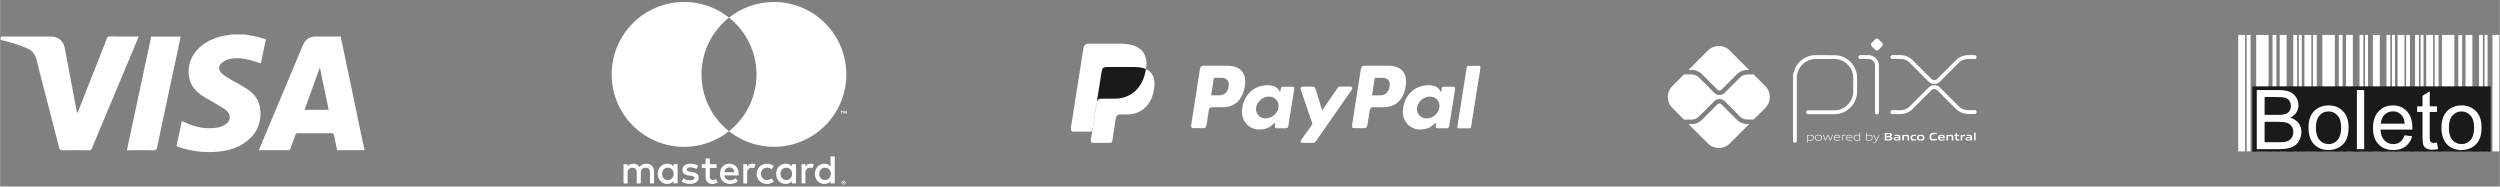
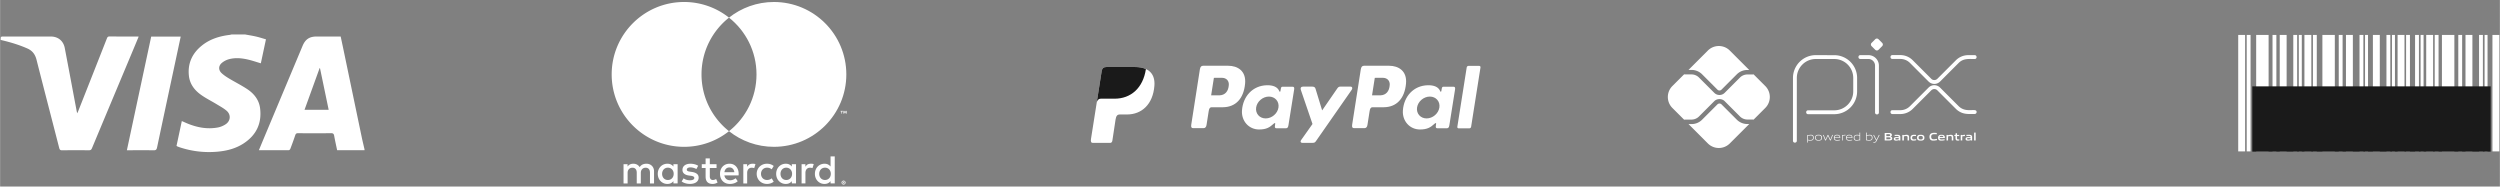
<svg xmlns="http://www.w3.org/2000/svg" xml:space="preserve" width="85.76" height="6.399" style="shape-rendering:geometricPrecision;text-rendering:geometricPrecision;image-rendering:optimizeQuality;fill-rule:evenodd;clip-rule:evenodd" viewBox="0 0 2269.06 169.32">
  <rect x="0" y="0" width="2269.06" height="169.32" fill="#808080" stroke="none" />
  <defs>
    <style>.fil2{fill:#1a1a1a}.fil0,.fil1{fill:#fff}.fil0{fill-rule:nonzero}</style>
  </defs>
  <g id="Camada_x0020_1">
    <g id="_2159541992608">
      <path d="M330.78 136.31h-24.86c-.91-4.37-1.89-8.65-2.66-12.96-.32-1.79-.89-2.49-2.89-2.46-9.97.13-19.94.1-29.91.02-1.51-.02-2.11.48-2.57 1.86-1.37 4.11-2.87 8.18-4.41 12.23-.21.55-.9 1.3-1.37 1.31-8.99.08-17.98.05-27.22.05 1.68-4.05 3.28-7.93 4.9-11.79 11.58-27.65 23.18-55.29 34.77-82.94 2.51-5.99 6.27-8.49 12.75-8.49h21.83c.72 3.37 1.44 6.69 2.14 10.02 5.7 27.32 11.39 54.64 17.1 81.96.74 3.5 1.6 6.97 2.4 10.45zm-32.54-36.66c-2.65-12.71-5.26-25.24-7.88-37.78-.1-.02-.21-.04-.32-.06-4.55 12.57-9.11 25.13-13.71 37.84zM222.47 31.3c3.28.61 6.59 1.11 9.83 1.86 2.97.68 5.87 1.64 9.02 2.53-1.59 7.43-3.14 14.68-4.65 21.77-4.16-1.22-8.13-2.62-12.22-3.52-5.58-1.24-11.31-1.71-16.89-.15-2.28.63-4.58 1.85-6.36 3.38-3.07 2.63-3.11 6.41-.18 9.17 2.02 1.9 4.41 3.47 6.81 4.91 5.44 3.27 11.15 6.11 16.43 9.61 6.23 4.11 10.77 9.77 11.73 17.42 1.68 13.53-3.32 24.19-14.69 31.73-7.14 4.74-15.23 6.86-23.66 7.64-11.77 1.1-23.3-.22-34.54-3.92-.76-.24-1.49-.55-2.23-.85-.22-.09-.41-.25-.74-.46 1.59-7.44 3.18-14.89 4.81-22.54 1.92.83 3.72 1.67 5.56 2.41 8.78 3.54 17.85 5.16 27.25 3.4 2.45-.46 4.94-1.54 7.02-2.93 4.5-3.02 4.93-8.68.83-12.23-2.69-2.32-5.93-4.04-9-5.91-4.79-2.92-9.88-5.41-14.41-8.68-5.82-4.18-10.03-9.77-10.82-17.19-1.2-11.11 2.92-20.13 11.45-27.14 7.42-6.1 16.24-8.81 25.62-9.95.52-.06 1.03-.24 1.55-.36zM125.78 33.22c-1.39 3.36-2.72 6.57-4.06 9.76-12.79 30.53-25.6 61.05-38.35 91.59-.61 1.46-1.35 1.84-2.82 1.83-8.08-.07-16.16-.09-24.23.02-1.72.02-2.27-.58-2.67-2.11-6.84-26.69-13.81-53.34-20.58-80.04-1.24-4.9-3.72-8.25-8.39-10.3-7.47-3.29-15.23-5.6-23.14-7.48-.35-.08-.7-.18-1.03-.26.04-3.09.04-3.09 2.98-3.09 14.14 0 28.27-.01 42.41 0 6.7 0 11.54 3.89 12.81 10.53 3.59 18.78 7.1 37.58 10.64 56.38.16.82.33 1.64.57 2.79.36-.69.62-1.07.79-1.49C79.49 79.14 88.27 56.94 97 34.72c.48-1.22 1.07-1.63 2.38-1.62 8.19.07 16.39.03 24.59.04.53 0 1.06.05 1.81.08M115.08 136.37c7.38-34.51 14.71-68.77 22.06-103.12h26.79c-1.12 5.23-2.21 10.36-3.31 15.49-6.06 28.37-12.15 56.74-18.15 85.12-.42 1.98-1.12 2.6-3.17 2.56-7.34-.14-14.68-.05-22.02-.05zM591.66 150.55a6.3 6.3 0 0 0-2.17-1.43q-1.26-.51-2.76-.51c-.53 0-1.08.04-1.65.13-.57.1-1.13.26-1.67.49-.55.23-1.07.55-1.56.95-.49.41-.92.92-1.29 1.54a6.2 6.2 0 0 0-2.38-2.28c-1.01-.56-2.16-.83-3.45-.83q-.645 0-1.35.12c-.46.08-.92.21-1.38.41-.46.19-.9.45-1.31.79q-.63.495-1.14 1.26v-2.13h-3.66v17.44h3.7v-9.66c0-.74.11-1.4.35-1.98.23-.57.55-1.06.94-1.45.39-.38.86-.68 1.38-.88.53-.2 1.1-.3 1.7-.3 1.24 0 2.21.4 2.89 1.18.69.79 1.03 1.92 1.03 3.39v9.7h3.7v-9.66q0-1.11.36-1.98c.23-.57.55-1.06.94-1.45.39-.38.85-.68 1.38-.88s1.1-.3 1.69-.3c1.25 0 2.22.4 2.9 1.18.69.79 1.03 1.92 1.03 3.39v9.7h3.7v-10.96c0-1.02-.16-1.95-.5-2.8a6.3 6.3 0 0 0-1.42-2.19M611.17 151.18c-.6-.78-1.35-1.4-2.25-1.87s-1.98-.7-3.22-.7c-1.23 0-2.37.23-3.43.68a8.6 8.6 0 0 0-2.76 1.9c-.79.82-1.41 1.78-1.86 2.91-.45 1.12-.68 2.35-.68 3.68 0 1.34.23 2.57.68 3.69s1.07 2.09 1.86 2.9c.78.82 1.71 1.45 2.76 1.91 1.06.45 2.2.68 3.43.68 1.24 0 2.32-.23 3.22-.69a6.6 6.6 0 0 0 2.25-1.86v2.09h3.81v-17.44h-3.81zm-.14 8.82c-.26.68-.61 1.27-1.08 1.77q-.69.75-1.65 1.17c-.65.29-1.36.43-2.15.43-.83 0-1.56-.15-2.21-.44-.65-.3-1.2-.7-1.65-1.21-.45-.5-.79-1.09-1.04-1.77-.24-.68-.36-1.4-.36-2.17q0-1.14.36-2.16c.25-.68.59-1.27 1.04-1.78q.675-.75 1.65-1.2c.65-.3 1.38-.45 2.21-.45.79 0 1.5.15 2.15.43.64.29 1.19.68 1.65 1.18.47.49.82 1.08 1.08 1.76.25.68.38 1.42.38 2.22s-.13 1.54-.38 2.22M632.47 157.76c-1.07-.84-2.56-1.39-4.46-1.67l-1.8-.27c-.4-.06-.78-.13-1.13-.21s-.66-.19-.91-.32c-.26-.13-.46-.3-.61-.51s-.23-.46-.23-.76c0-.62.29-1.12.86-1.51q.87-.57 2.43-.57.825 0 1.62.15.78.135 1.5.36.705.225 1.29.48c.39.18.72.35.98.5l1.64-2.96c-.91-.59-1.97-1.04-3.18-1.36a15.2 15.2 0 0 0-3.88-.48c-1.12 0-2.12.13-3.01.39-.88.26-1.64.63-2.26 1.11a4.7 4.7 0 0 0-1.44 1.76c-.33.69-.5 1.46-.5 2.33 0 1.4.5 2.54 1.5 3.41s2.47 1.43 4.42 1.7l1.82.24c1.04.14 1.8.38 2.29.7s.73.73.73 1.23c0 .65-.34 1.17-1 1.55-.67.39-1.66.58-2.97.58q-1.08 0-1.92-.15c-.57-.1-1.08-.23-1.55-.39s-.88-.35-1.25-.56c-.37-.22-.72-.44-1.03-.69l-1.77 2.86c.63.47 1.29.86 1.99 1.15a13.5 13.5 0 0 0 3.93 1.01c.59.05 1.11.08 1.56.08q1.875 0 3.36-.42c.99-.28 1.82-.67 2.5-1.17.67-.51 1.19-1.11 1.54-1.8q.54-1.05.54-2.31c0-1.49-.53-2.65-1.6-3.48M668.09 151.15a7.5 7.5 0 0 0-2.6-1.88c-1.01-.44-2.13-.66-3.34-.66-1.29 0-2.46.22-3.52.66-1.07.45-1.98 1.07-2.74 1.88-.77.81-1.36 1.77-1.79 2.9-.42 1.13-.63 2.37-.63 3.73 0 1.39.21 2.64.65 3.77s1.05 2.1 1.84 2.9 1.73 1.42 2.82 1.85c1.09.44 2.3.66 3.61.66 1.32 0 2.58-.18 3.77-.55 1.2-.36 2.33-1 3.4-1.91l-1.89-2.71c-.73.58-1.54 1.03-2.42 1.35-.88.33-1.75.49-2.63.49-.62 0-1.21-.09-1.78-.26s-1.09-.43-1.55-.79-.85-.82-1.18-1.37c-.33-.56-.55-1.24-.68-2.02h12.89c.03-.22.05-.45.06-.7.01-.24.02-.48.02-.72 0-1.36-.21-2.6-.61-3.73-.41-1.12-.98-2.08-1.7-2.89m-10.64 5.14q.15-.945.51-1.74c.24-.53.56-.98.94-1.36.38-.39.84-.68 1.36-.89.53-.2 1.14-.31 1.82-.31 1.21 0 2.2.38 2.96 1.13.77.76 1.25 1.81 1.46 3.17zM718.64 151.18c-.61-.78-1.36-1.4-2.26-1.87-.89-.47-1.97-.7-3.22-.7-1.22 0-2.36.23-3.42.68a8.6 8.6 0 0 0-2.77 1.9 8.7 8.7 0 0 0-1.85 2.91c-.45 1.12-.68 2.35-.68 3.68 0 1.34.23 2.57.68 3.69a8.6 8.6 0 0 0 1.85 2.9c.79.82 1.71 1.45 2.77 1.91 1.06.45 2.2.68 3.42.68 1.25 0 2.33-.23 3.22-.69a6.7 6.7 0 0 0 2.26-1.86v2.09h3.81v-17.44h-3.81zm-.14 8.82q-.39 1.02-1.08 1.77t-1.65 1.17c-.65.29-1.36.43-2.15.43-.83 0-1.57-.15-2.21-.44-.65-.3-1.2-.7-1.65-1.21-.45-.5-.8-1.09-1.04-1.77s-.36-1.4-.36-2.17q0-1.14.36-2.16c.24-.68.59-1.27 1.04-1.78q.675-.75 1.65-1.2c.64-.3 1.38-.45 2.21-.45.79 0 1.5.15 2.15.43.64.29 1.19.68 1.65 1.18.46.49.82 1.08 1.08 1.76.25.68.38 1.42.38 2.22s-.13 1.54-.38 2.22M648.78 163.03c-.61.23-1.21.34-1.81.34q-.585 0-1.08-.18a2.1 2.1 0 0 1-.87-.57c-.25-.26-.45-.6-.6-1.01a4.7 4.7 0 0 1-.22-1.5v-7.59h6.12v-3.46h-6.12v-5.28h-3.82v5.28h-3.48v3.46h3.48v7.67c0 2.31.55 4.02 1.65 5.12s2.64 1.65 4.61 1.65c1.11 0 2.1-.17 2.98-.51.58-.23 1.12-.48 1.63-.77l-1.3-3.18c-.37.2-.76.37-1.17.53M683.13 148.61c-1.06 0-2.03.19-2.89.58s-1.58 1.32-2.17 2.16v-2.29h-3.45v17.44h3.49v-9.59c0-.74.1-1.4.31-1.98.2-.59.49-1.08.85-1.48.37-.4.81-.7 1.31-.91a4.4 4.4 0 0 1 1.68-.31c.46 0 .96.06 1.49.17.27.05.53.12.77.2l1.12-3.64c-.3-.1-.61-.18-.93-.23-.47-.08-.99-.12-1.58-.12M736.02 148.61c-1.06 0-2.03.19-2.89.58s-1.58 1.32-2.17 2.16v-2.29h-3.45v17.44H731v-9.59c0-.74.1-1.4.31-1.98.21-.59.49-1.08.85-1.48.37-.4.81-.7 1.32-.91s1.06-.31 1.67-.31c.46 0 .96.06 1.49.17.28.05.53.12.77.2l1.12-3.64c-.3-.1-.61-.18-.93-.23-.47-.08-.99-.12-1.58-.12M753.8 141.97v9.21c-.61-.78-1.36-1.4-2.26-1.87s-1.97-.7-3.22-.7c-1.23 0-2.37.23-3.43.68a8.6 8.6 0 0 0-2.76 1.9c-.79.82-1.41 1.78-1.86 2.91-.45 1.12-.67 2.35-.67 3.68 0 1.34.22 2.57.67 3.69s1.07 2.09 1.86 2.9c.78.82 1.71 1.45 2.76 1.91 1.06.45 2.2.68 3.43.68 1.25 0 2.32-.23 3.22-.69a6.7 6.7 0 0 0 2.26-1.86v2.09h3.8v-24.53zm-.15 18.03c-.26.68-.61 1.27-1.07 1.77-.47.5-1.02.89-1.66 1.17-.64.29-1.36.43-2.15.43-.82 0-1.56-.15-2.21-.44-.65-.3-1.2-.7-1.65-1.21-.45-.5-.79-1.09-1.04-1.77-.24-.68-.36-1.4-.36-2.17q0-1.14.36-2.16c.25-.68.59-1.27 1.04-1.78q.675-.75 1.65-1.2c.65-.3 1.39-.45 2.21-.45.79 0 1.51.15 2.15.43.64.29 1.19.68 1.66 1.18.46.49.81 1.08 1.07 1.76.25.68.38 1.42.38 2.22s-.13 1.54-.38 2.22M692.24 153.75c.48-.49 1.06-.87 1.73-1.15.67-.27 1.39-.41 2.17-.41.85 0 1.64.14 2.38.41.71.27 1.32.64 1.84 1.1l1.84-3.04c-.69-.55-1.46-1-2.32-1.35-1.15-.47-2.4-.7-3.74-.7-1.35 0-2.6.23-3.75.7-1.14.47-2.13 1.11-2.96 1.93s-1.49 1.79-1.96 2.9c-.47 1.12-.71 2.33-.71 3.64s.24 2.53.71 3.64a8.9 8.9 0 0 0 1.96 2.91c.83.82 1.82 1.46 2.96 1.93 1.15.46 2.4.7 3.75.7 1.34 0 2.59-.24 3.74-.7.86-.35 1.63-.8 2.32-1.35l-1.84-3.05c-.52.47-1.13.84-1.84 1.1-.74.28-1.53.41-2.38.41-.78 0-1.5-.13-2.17-.41-.67-.27-1.25-.65-1.73-1.14-.49-.5-.87-1.08-1.15-1.77s-.42-1.44-.42-2.27c0-.82.14-1.58.42-2.26.28-.69.66-1.28 1.15-1.77M765.62 163.95c.25 0 .49.05.71.14s.41.22.58.38q.24.24.39.57c.09.21.14.44.14.69 0 .24-.05.47-.14.69-.1.21-.23.4-.39.56-.17.17-.36.29-.58.39-.22.09-.46.14-.71.14-.26 0-.5-.05-.73-.14-.22-.1-.42-.22-.58-.39-.17-.16-.3-.35-.39-.56-.1-.22-.14-.45-.14-.69 0-.25.04-.48.14-.69q.135-.33.39-.57c.16-.16.36-.29.58-.38.23-.09.47-.14.73-.14m0 3.06c.17 0 .34-.03.49-.1.16-.06.3-.16.41-.27.12-.12.21-.25.27-.41.07-.16.1-.32.1-.5s-.03-.35-.1-.5c-.06-.16-.15-.3-.27-.41-.11-.12-.25-.21-.41-.28-.15-.06-.32-.1-.49-.1-.19 0-.36.04-.51.1-.16.07-.3.16-.41.28-.12.11-.21.25-.28.41-.06.15-.1.32-.1.5s.04.34.1.5c.07.16.16.29.28.41.11.11.25.21.41.27.15.07.32.1.51.1m.1-2.07c.22 0 .38.05.49.14.11.1.17.23.17.39 0 .13-.04.23-.12.31-.08.09-.2.14-.35.17l.49.56h-.53l-.44-.55h-.05v.55h-.45v-1.57zm-.34.38v.29h.33c.07 0 .12-.01.16-.03s.05-.06.05-.11-.01-.09-.05-.11c-.04-.03-.09-.04-.16-.04zM636.67 67.54c0-20.89 9.76-39.49 24.95-51.53-11.2-8.88-25.36-14.2-40.76-14.2-36.3 0-65.73 29.43-65.73 65.73s29.43 65.73 65.73 65.73c15.4 0 29.56-5.32 40.76-14.19-15.19-12.04-24.95-30.64-24.95-51.54M763.66 103.09v-1.92h-.77v-.53h2.13v.53h-.78v1.92zm4.12 0v-1.7l-.55 1.47h-.61l-.55-1.46v1.69h-.57v-2.45h.82l.61 1.57.6-1.57h.83v2.45z" class="fil0" />
      <path d="M702.39 1.81c-15.4 0-29.56 5.32-40.77 14.2 15.2 12.04 24.96 30.64 24.96 51.53 0 20.9-9.76 39.5-24.96 51.54 11.21 8.87 25.37 14.19 40.77 14.19 36.3 0 65.73-29.43 65.73-65.73S738.69 1.81 702.39 1.81" class="fil0" />
      <path d="M1004.35 60.82h25.42c13.64 0 18.78 6.9 17.98 17.07-1.3 16.75-11.43 26.02-24.87 26.02h-6.78c-1.85 0-3.08 1.21-3.59 4.52l-2.91 19.21c-.18 1.25-.84 1.98-1.83 2.07h-15.93c-1.5 0-2.04-1.15-1.64-3.63l9.73-61.62c.39-2.47 1.74-3.64 4.42-3.64M1114.68 59.68c8.57 0 16.48 4.65 15.4 16.24-1.28 13.75-8.69 21.4-20.34 21.43h-10.17c-1.46 0-2.17 1.19-2.55 3.65l-1.96 12.51c-.3 1.88-1.27 2.82-2.7 2.82h-9.47c-1.5 0-2.03-.97-1.69-3.12l7.82-50.15c.38-2.46 1.33-3.38 3-3.38zm-15.42 26.84 2.49-15.87 7.25-.03c4-.02 6.51 2.64 6.31 6.36-.32 6.02-3.52 9.36-8.34 9.54zm56.55 25.96c-3.37 3.06-6.36 5.05-13.05 5.05-9.22.01-16.22-7.66-15.5-17.42.94-12.63 9.68-22.47 22.65-22.74 5.61-.11 9.61 1.55 11.18 5.27.45 1.05.93.87 1.11-.18l.34-2c.22-1.27.62-1.74 1.45-1.74h9.25c1.24 0 1.64.8 1.38 2.43l-5.19 32.53c-.34 2.19-1.04 2.76-2.45 2.76h-8.41c-1.13 0-1.61-.65-1.45-1.86l.31-2.32c.12-.97-.76-.56-1.62.22m-7.04-4.99c5.58 0 10.8-4.46 11.61-9.92.81-5.45-3.08-9.91-8.66-9.91s-10.8 4.46-11.61 9.91c-.81 5.46 3.08 9.92 8.66 9.92m42.31-28.87h-8.49c-1.76 0-2.48 1.28-1.92 2.92l10.59 31-10.43 14.75c-.87 1.23-.2 2.36 1.02 2.36h9.59c1.43 0 2.13-.37 2.85-1.4l32.56-46.71c1-1.44.53-2.94-1.12-2.94l-9.06-.01c-1.55-.01-2.18.61-3.07 1.91l-13.58 19.7-6.04-19.74c-.38-1.22-1.26-1.84-2.9-1.84M1260.73 59.68c8.58 0 16.49 4.65 15.41 16.24-1.29 13.75-8.7 21.4-20.35 21.43h-10.16c-1.46 0-2.17 1.19-2.55 3.65l-1.96 12.51c-.3 1.88-1.27 2.82-2.7 2.82h-9.47c-1.51 0-2.03-.97-1.7-3.12l7.83-50.15c.38-2.46 1.32-3.38 3-3.38zm-15.42 26.84 2.49-15.87 7.26-.03c4-.02 6.51 2.64 6.31 6.36-.32 6.02-3.53 9.36-8.35 9.54zm56.55 25.96c-3.36 3.06-6.36 5.05-13.05 5.05-9.22.01-16.21-7.66-15.49-17.42.94-12.63 9.68-22.47 22.65-22.74 5.61-.11 9.61 1.55 11.18 5.27.45 1.05.92.87 1.1-.18l.35-2c.21-1.27.62-1.74 1.45-1.74h9.25c1.24 0 1.63.8 1.37 2.43l-5.18 32.53c-.35 2.19-1.04 2.76-2.45 2.76h-8.41c-1.13 0-1.61-.65-1.45-1.86l.3-2.32c.13-.97-.75-.56-1.62.22m-7.03-4.99c5.58 0 10.8-4.46 11.61-9.92.81-5.45-3.08-9.91-8.66-9.91-5.59 0-10.8 4.46-11.61 9.91-.82 5.46 3.08 9.92 8.66 9.92m38.78 9.01h-9.7c-.77 0-1.31-.61-1.19-1.34l8.53-54.02c.12-.74.85-1.35 1.62-1.35h9.7c.77 0 1.31.61 1.19 1.35l-8.53 54.02c-.12.73-.85 1.34-1.62 1.34" class="fil1" />
-       <path d="M988.46 39.61h25.44c7.17 0 15.67.24 21.35 5.25 3.8 3.35 5.79 8.69 5.33 14.41-1.56 19.43-13.18 30.31-28.76 30.31h-12.55c-2.13 0-3.55 1.41-4.15 5.25l-3.5 22.27c-.23 1.44-.85 2.29-2 2.4h-15.67c-1.74 0-2.35-1.33-1.9-4.21l11.28-71.45c.46-2.86 2.02-4.23 5.13-4.23" class="fil1" />
      <path d="m995.49 92.58 4.44-28.12c.39-2.47 1.74-3.64 4.42-3.64h25.42c4.2 0 7.6.65 10.27 1.87-2.56 17.28-13.74 26.89-28.38 26.89h-12.55c-1.65 0-2.88.84-3.62 3" class="fil2" />
      <path d="M1688.55 53.54c-2.31 0-2.31-3.5 0-3.5h7.29c5.27 0 9.54 4.27 9.54 9.54v42.56c0 2.31-3.5 2.31-3.5 0V59.58c0-3.33-2.7-6.04-6.04-6.04zm-57.67 74.21c0 2.31-3.5 2.31-3.5 0V70.78c0-11.45 9.28-20.74 20.73-20.74v.02l16.82.02c11.41.02 20.67 9.28 20.67 20.7v12.13c0 11.45-9.29 20.73-20.73 20.73h-23.78c-2.3 0-2.3-3.51 0-3.51h23.78c9.51 0 17.22-7.72 17.22-17.22V70.78c0-9.5-7.68-17.19-17.16-17.21l-16.82-.02v.01c-9.52 0-17.23 7.7-17.23 17.22zm86.75-24.23c-2.31 0-2.31-3.51 0-3.51h7.23c3.28 0 6.37-1.28 8.69-3.6l16.92-16.92c2.87-2.88 7.55-2.87 10.42 0l16.86 16.86c6.91 6.91 16.33.99 16.33 5.35 0 .97-.79 1.75-1.76 1.75-4.06 0-8.09.39-11.92-1.2-1.91-.79-3.65-1.94-5.12-3.41l-16.87-16.87a3.857 3.857 0 0 0-5.46 0l-16.92 16.93c-2.95 2.94-7 4.62-11.17 4.62zm0-50.01c-2.31 0-2.31-3.51 0-3.51h7.23a15.8 15.8 0 0 1 11.16 4.63h.01l17 17c1.39 1.39 3.87 1.43 5.38-.08l16.87-16.86c2.94-2.95 6.99-4.63 11.15-4.63h5.89c2.31 0 2.31 3.51 0 3.51-5.57 0-10.26-.7-14.57 3.59l-16.86 16.87h-.01c-2.86 2.86-7.39 2.9-10.41 0l-16.92-16.93a12.23 12.23 0 0 0-8.69-3.59zM1702.06 45.2l-3.31-3.31a2.1 2.1 0 0 1 0-2.97l3.31-3.31c.83-.82 2.16-.82 2.98 0l3.31 3.31a2.1 2.1 0 0 1 0 2.97l-3.31 3.31c-.82.82-2.15.82-2.98 0M1602.25 78.1l-10.66-10.65c-.23.09-.48.15-.75.15h-4.85c-2.5 0-4.96 1.02-6.72 2.79l-13.89 13.88c-1.3 1.3-3 1.95-4.71 1.95s-3.41-.65-4.71-1.95l-13.93-13.93a9.56 9.56 0 0 0-6.73-2.79h-5.96c-.26 0-.49-.06-.72-.14l-10.7 10.69c-5.49 5.5-5.49 14.4 0 19.89l10.7 10.7c.23-.08.46-.14.72-.14h5.96a9.6 9.6 0 0 0 6.73-2.79l13.93-13.94c2.52-2.51 6.91-2.51 9.42 0l13.89 13.89c1.76 1.77 4.22 2.78 6.72 2.78h4.85c.27 0 .52.06.75.16l10.66-10.66c5.49-5.49 5.49-14.39 0-19.89m-16.26 34.48c-3.63 0-7.04-1.42-9.62-3.98l-13.88-13.88c-.97-.98-2.67-.98-3.65 0l-13.93 13.92a13.46 13.46 0 0 1-9.61 3.99h-2.74l17.58 17.58c5.49 5.49 14.4 5.49 19.89 0l17.64-17.63zm-50.69-49.11c3.63 0 7.04 1.42 9.61 3.98l13.93 13.94c1.01 1 2.65 1.01 3.65 0l13.88-13.89c2.58-2.57 5.99-3.98 9.62-3.98h1.68l-17.64-17.64c-5.49-5.48-14.39-5.48-19.89 0l-17.58 17.59z" class="fil0" />
      <path d="M1640.4 129.35v-6.86h.48l.05.3c.81-.19 1.92-.44 2.71-.44.65 0 1.27.1 1.78.51.61.5.79 1.28.79 2.13 0 .9-.3 1.75-1.11 2.22-.57.31-1.34.44-2.02.44-.71 0-1.39-.11-2.09-.32v2.02zm59.97.09v-.54c.29.03.56.04.75.04.73 0 1.16-.21 1.57-1.03l.19-.4-2.63-5.02h.68l2.24 4.34h.05l2.14-4.34h.66l-2.83 5.64c-.51 1.02-1.07 1.36-2.09 1.36-.23 0-.48-.02-.73-.05m-1.89-2.23c-.57.31-1.34.44-2.03.44-.74 0-1.48-.13-2.24-.38l-.03.24h-.4v-7.14h.59v2.4c.8-.18 1.89-.42 2.65-.42.65 0 1.27.1 1.78.51.6.5.79 1.27.79 2.13 0 .9-.29 1.75-1.11 2.22m-1.5-4.3c-.79 0-1.71.18-2.61.39v3.47c.64.23 1.34.35 2.03.35 1.74 0 2.57-.59 2.57-2.13 0-1.43-.68-2.08-1.99-2.08m-9.09 4.6-.05-.3c-.8.19-1.92.44-2.72.44-.64 0-1.26-.08-1.78-.52-.59-.48-.79-1.27-.79-2.12 0-.9.31-1.75 1.12-2.21.57-.32 1.33-.45 2.03-.45s1.38.12 2.09.32v-2.3h.57v7.14zm-.1-4.29a6.3 6.3 0 0 0-2.04-.33c-1.74 0-2.56.58-2.56 2.12 0 1.45.67 2.09 1.99 2.09.78 0 1.7-.19 2.61-.39zm-9.34 4.43c-.96 0-1.58-.14-2.08-.56-.59-.5-.79-1.24-.79-2.08 0-.81.27-1.67.94-2.16.56-.38 1.24-.5 1.96-.5.64 0 1.39.07 2.01.49.72.48.86 1.34.86 2.32h-5.15c.02 1.03.36 1.94 2.3 1.94.93 0 1.8-.15 2.61-.28v.53c-.85.14-1.77.3-2.66.3m.03-4.77c-1.61 0-2.16.71-2.26 1.75h4.51c-.05-1.15-.63-1.75-2.25-1.75m-6.51 4.63v-5.02h.48l.05.3c1.07-.27 1.56-.44 2.5-.44h.07v.56h-.15c-.78 0-1.25.1-2.36.39v4.21zm-4.58.14c-.96 0-1.59-.14-2.09-.56-.59-.5-.78-1.24-.78-2.08 0-.81.27-1.67.93-2.16.56-.38 1.24-.5 1.96-.5.65 0 1.4.07 2.01.49.73.48.87 1.34.87 2.32h-5.16c.02 1.03.36 1.94 2.31 1.94.93 0 1.8-.15 2.6-.28v.53c-.83.14-1.76.3-2.65.3m.02-4.77c-1.61 0-2.16.71-2.26 1.75h4.52c-.05-1.15-.63-1.75-2.26-1.75m-6.35 4.63-1.93-4.16h-.04l-1.92 4.16h-.53l-2.06-5.02h.64l1.73 4.22h.03l1.88-4.22h.53l1.93 4.22h.03l1.68-4.22h.63l-2.07 5.02zm-8.24-.39c-.58.41-1.35.53-2.24.53-.9 0-1.68-.13-2.25-.53-.63-.45-.89-1.19-.89-2.11s.26-1.67.89-2.13c.57-.4 1.35-.53 2.25-.53s1.66.13 2.24.53c.65.46.9 1.21.9 2.11 0 .93-.26 1.68-.9 2.13m-2.24-4.23c-1.74 0-2.52.55-2.52 2.07 0 1.48.77 2.16 2.52 2.16 1.74 0 2.51-.54 2.51-2.08 0-1.48-.76-2.15-2.51-2.15m-6.98.02c-.79 0-1.71.18-2.61.39v3.47c.63.23 1.34.35 2.03.35 1.74 0 2.57-.59 2.57-2.13 0-1.43-.68-2.08-1.99-2.08M1716.78 127.03c-.71.46-1.58.48-3.17.48h-2.97v-6.81h2.9c1.37 0 2.2.01 2.9.43.5.3.7.76.7 1.36 0 .72-.3 1.19-1.07 1.51v.04c.87.2 1.43.65 1.43 1.61 0 .66-.24 1.09-.72 1.38m75.04-6.66h1.4v7.14h-1.4zm-2.91 7.14-.05-.3c-.85.21-1.85.44-2.72.44-.53 0-1.11-.06-1.52-.37-.38-.27-.56-.7-.56-1.21 0-.57.25-1.1.85-1.36.53-.26 1.24-.27 1.88-.27.52 0 1.23.03 1.82.07v-.09c0-.79-.52-1.05-1.93-1.05-.55 0-1.21.03-1.85.09v-1.01c.7-.06 1.5-.1 2.16-.1.87 0 1.77.07 2.34.47s.68.98.68 1.72v2.97zm-.3-2.11c-.59-.05-1.18-.08-1.81-.08-1.03 0-1.39.21-1.39.68 0 .44.3.68 1.09.68.66 0 1.44-.15 2.11-.3zm-8.96 2.11v-5.02h1.14l.05.31c.93-.25 1.61-.45 2.49-.45.04 0 .1 0 .18.01v1.2c-.16-.02-.35-.02-.48-.02-.7 0-1.21.08-1.98.26v3.71zm-2.74.14c-.68 0-1.3-.19-1.63-.71-.26-.36-.37-.85-.37-1.53v-1.88h-1.02v-1.04h1.02l.15-1.52h1.24v1.52h1.98v1.04h-1.98v1.61c0 .39.03.72.14.96.15.34.48.46.92.46.32 0 .72-.05 1-.09v1c-.46.1-.99.18-1.45.18m-5.39-.14v-2.78c0-.91-.47-1.24-1.3-1.24-.62 0-1.39.16-2.05.32v3.7h-1.4v-5.02h1.14l.05.31c.88-.22 1.87-.45 2.68-.45.62 0 1.25.09 1.73.51.4.36.55.86.55 1.58v3.07zm-9.51.14c-.83 0-1.58-.1-2.14-.55-.59-.5-.8-1.25-.8-2.11 0-.76.25-1.62.94-2.11.62-.44 1.41-.53 2.2-.53.72 0 1.57.08 2.19.5.8.57.87 1.45.88 2.48h-4.77c.03.77.43 1.27 1.85 1.27.87 0 1.84-.13 2.67-.26v.99c-.96.15-2.02.32-3.02.32m.2-4.41c-1.16 0-1.61.42-1.7 1.19h3.39c-.05-.82-.53-1.19-1.69-1.19m-7.4 4.41c-.85 0-1.76-.14-2.45-.7-.81-.68-1.06-1.72-1.06-2.85 0-1.01.32-2.2 1.38-2.89.83-.54 1.85-.65 2.88-.65.76 0 1.54.05 2.38.12v1.22c-.72-.06-1.62-.11-2.32-.11-1.93 0-2.76.74-2.76 2.31 0 1.6.77 2.32 2.2 2.32.94 0 1.98-.19 3.03-.41v1.21c-1.05.21-2.16.43-3.28.43m-9.04-.53c-.61.42-1.42.53-2.4.53-1.01 0-1.81-.12-2.42-.53-.7-.45-.94-1.21-.94-2.11 0-.91.24-1.68.94-2.13.61-.41 1.41-.53 2.42-.53 1 0 1.79.12 2.4.53.7.45.94 1.22.94 2.11 0 .91-.25 1.68-.94 2.13m-2.4-3.72c-1.34 0-1.93.42-1.93 1.56 0 1.15.59 1.64 1.93 1.64 1.32 0 1.9-.41 1.9-1.56 0-1.14-.57-1.64-1.9-1.64m-6.59 4.25c-.65 0-1.36-.08-1.87-.53-.62-.49-.8-1.28-.8-2.13 0-.79.26-1.66 1.03-2.14.62-.41 1.4-.5 2.2-.5.58 0 1.15.04 1.77.1v1.07c-.5-.05-1.11-.08-1.6-.08-1.33 0-1.95.41-1.95 1.57 0 1.08.46 1.55 1.55 1.55.64 0 1.39-.12 2.12-.26v1.03c-.79.16-1.65.32-2.45.32m-5.36-.14v-2.78c0-.91-.47-1.24-1.31-1.24-.61 0-1.39.16-2.04.32v3.7h-1.41v-5.02h1.15l.05.31c.88-.22 1.87-.45 2.69-.45.61 0 1.24.09 1.71.51.4.36.55.86.55 1.58v3.07zm-7.66 0-.04-.3c-.86.21-1.86.44-2.73.44-.54 0-1.12-.06-1.53-.37-.37-.27-.55-.7-.55-1.21 0-.57.25-1.1.84-1.36.53-.26 1.24-.27 1.89-.27.53 0 1.23.03 1.82.07v-.09c0-.79-.52-1.05-1.93-1.05-.55 0-1.22.03-1.85.09v-1.01c.71-.06 1.5-.1 2.16-.1.87 0 1.77.07 2.33.47.58.4.69.98.69 1.72v2.97zm-.3-2.11c-.59-.05-1.19-.08-1.81-.08-1.03 0-1.38.21-1.38.68 0 .44.29.68 1.08.68.65 0 1.45-.15 2.11-.3zm-9.7-3.61h-1.59v1.79h1.59c1.33 0 1.86-.16 1.86-.9 0-.8-.67-.89-1.86-.89m.35 2.85h-1.94v1.77h1.96c1.34 0 1.84-.15 1.84-.89 0-.79-.69-.88-1.86-.88" class="fil0" />
      <path d="M2047.83 31.69h11.29V137.4h-11.29zM2062.67 31.69h3.5V137.4h-3.5zM2069.22 31.69h6.26V137.4h-6.26zM2081.52 31.69h3.5V137.4h-3.5zM2086.54 31.69h2.7V137.4h-2.7zM2039.24 31.69h3.5V137.4h-3.5zM2031.53 31.69h6.26V137.4h-6.26zM2107.94 31.69h11.28V137.4h-11.28zM2122.78 31.69h3.5V137.4h-3.5zM2129.33 31.69h6.26V137.4h-6.26zM2141.63 31.69h3.5V137.4h-3.5zM2146.65 31.69h2.7V137.4h-2.7zM2099.35 31.69h3.5V137.4h-3.5zM2091.63 31.69h6.27V137.4h-6.27zM2153.78 31.69h6.27V137.4h-6.27zM2166.08 31.69h3.5V137.4h-3.5zM2171.1 31.69h2.7V137.4h-2.7zM2183.91 31.69h3.5V137.4h-3.5zM2176.2 31.69h6.26V137.4h-6.26zM2192.06 31.69h3.5V137.4h-3.5zM2197.08 31.69h2.7V137.4h-2.7zM2209.89 31.69h3.5V137.4h-3.5zM2202.18 31.69h6.26V137.4h-6.26zM2216.44 31.69h11.29V137.4h-11.29zM2231.29 31.69h3.5V137.4h-3.5zM2237.83 31.69h6.27V137.4h-6.27zM2250.14 31.69h3.49V137.4h-3.49zM2255.16 31.69h2.69V137.4h-2.69zM2262.29 31.69h6.26V137.4h-6.26z" class="fil1" />
      <path d="M2044.3 137.64h216.39V78.39H2044.3z" class="fil2" />
-       <path d="M2048.38 135.36v-53.6h20.11c4.09 0 7.37.54 9.86 1.62 2.47 1.09 4.4 2.76 5.8 5.02 1.41 2.24 2.11 4.6 2.11 7.07 0 2.29-.63 4.44-1.86 6.46-1.24 2.03-3.11 3.66-5.62 4.91 3.25.95 5.74 2.57 7.48 4.86s2.62 5 2.62 8.12c0 2.52-.54 4.85-1.6 7.01s-2.37 3.82-3.93 4.99c-1.56 1.16-3.52 2.05-5.86 2.64-2.36.6-5.24.9-8.66.9zm7.11-31.07h11.59c3.14 0 5.4-.21 6.76-.62 1.81-.54 3.17-1.44 4.08-2.68.91-1.25 1.38-2.81 1.38-4.69q0-2.685-1.29-4.71c-.85-1.36-2.07-2.3-3.66-2.79-1.58-.5-4.3-.75-8.14-.75h-10.72zm0 24.78h13.35c2.29 0 3.9-.08 4.84-.26 1.62-.29 2.99-.77 4.09-1.46 1.1-.68 2-1.68 2.71-2.99s1.06-2.82 1.06-4.53c0-2.01-.51-3.74-1.55-5.23q-1.53-2.22-4.26-3.12c-1.81-.6-4.43-.9-7.84-.9h-12.4zM2095.32 115.93c0-7.17 1.99-12.49 6-15.94 3.33-2.87 7.41-4.31 12.21-4.31 5.33 0 9.7 1.75 13.09 5.24 3.38 3.49 5.08 8.31 5.08 14.47 0 4.99-.75 8.9-2.24 11.76-1.5 2.86-3.69 5.08-6.56 6.67-2.85 1.58-5.99 2.37-9.37 2.37-5.44 0-9.83-1.74-13.18-5.22-3.36-3.48-5.03-8.5-5.03-15.04m6.73.02c0 4.96 1.09 8.68 3.26 11.14 2.18 2.47 4.92 3.71 8.22 3.71 3.27 0 5.99-1.24 8.18-3.72 2.17-2.49 3.25-6.27 3.25-11.35 0-4.79-1.1-8.42-3.28-10.87-2.18-2.48-4.9-3.71-8.15-3.71-3.3 0-6.04 1.22-8.22 3.68-2.17 2.46-3.26 6.16-3.26 11.12M2139.27 135.36v-53.6h6.59v53.6zM2182.56 122.79l6.81.89c-1.06 3.96-3.04 7.04-5.94 9.23-2.89 2.18-6.59 3.28-11.09 3.28-5.66 0-10.16-1.75-13.48-5.24s-4.97-8.39-4.97-14.69c0-6.51 1.67-11.58 5.02-15.17 3.36-3.61 7.72-5.41 13.07-5.41 5.18 0 9.41 1.76 12.69 5.3 3.28 3.53 4.93 8.49 4.93 14.89 0 .39-.02.98-.04 1.75h-28.94c.25 4.25 1.45 7.52 3.62 9.78 2.16 2.26 4.87 3.4 8.1 3.4 2.41 0 4.47-.64 6.16-1.91 1.71-1.28 3.06-3.31 4.06-6.1M2161 112.23h21.63c-.28-3.27-1.12-5.72-2.48-7.35-2.08-2.53-4.8-3.81-8.13-3.81-3.02 0-5.56 1.01-7.62 3.04-2.04 2.02-3.18 4.72-3.4 8.12M2211.99 129.49l.9 5.81c-1.84.39-3.5.59-4.95.59-2.39 0-4.23-.38-5.55-1.14-1.31-.76-2.24-1.75-2.77-2.98-.54-1.24-.8-3.83-.8-7.79V101.6h-4.87v-5.09h4.87V86.9l6.58-3.96v13.57h6.59v5.09h-6.59v22.76q0 2.82.36 3.63c.22.53.59.96 1.12 1.28.52.32 1.27.48 2.24.48.73 0 1.69-.09 2.87-.26M2216.02 115.93c0-7.17 2-12.49 6.01-15.94 3.33-2.87 7.41-4.31 12.21-4.31 5.33 0 9.69 1.75 13.09 5.24 3.38 3.49 5.08 8.31 5.08 14.47 0 4.99-.75 8.9-2.25 11.76s-3.68 5.08-6.55 6.67c-2.86 1.58-5.99 2.37-9.37 2.37-5.44 0-9.83-1.74-13.19-5.22-3.35-3.48-5.03-8.5-5.03-15.04m6.74.02c0 4.96 1.09 8.68 3.26 11.14 2.18 2.47 4.92 3.71 8.22 3.71 3.27 0 5.99-1.24 8.17-3.72 2.17-2.49 3.26-6.27 3.26-11.35 0-4.79-1.1-8.42-3.28-10.87-2.19-2.48-4.9-3.71-8.15-3.71-3.3 0-6.04 1.22-8.22 3.68-2.17 2.46-3.26 6.16-3.26 11.12" class="fil0" />
    </g>
  </g>
</svg>